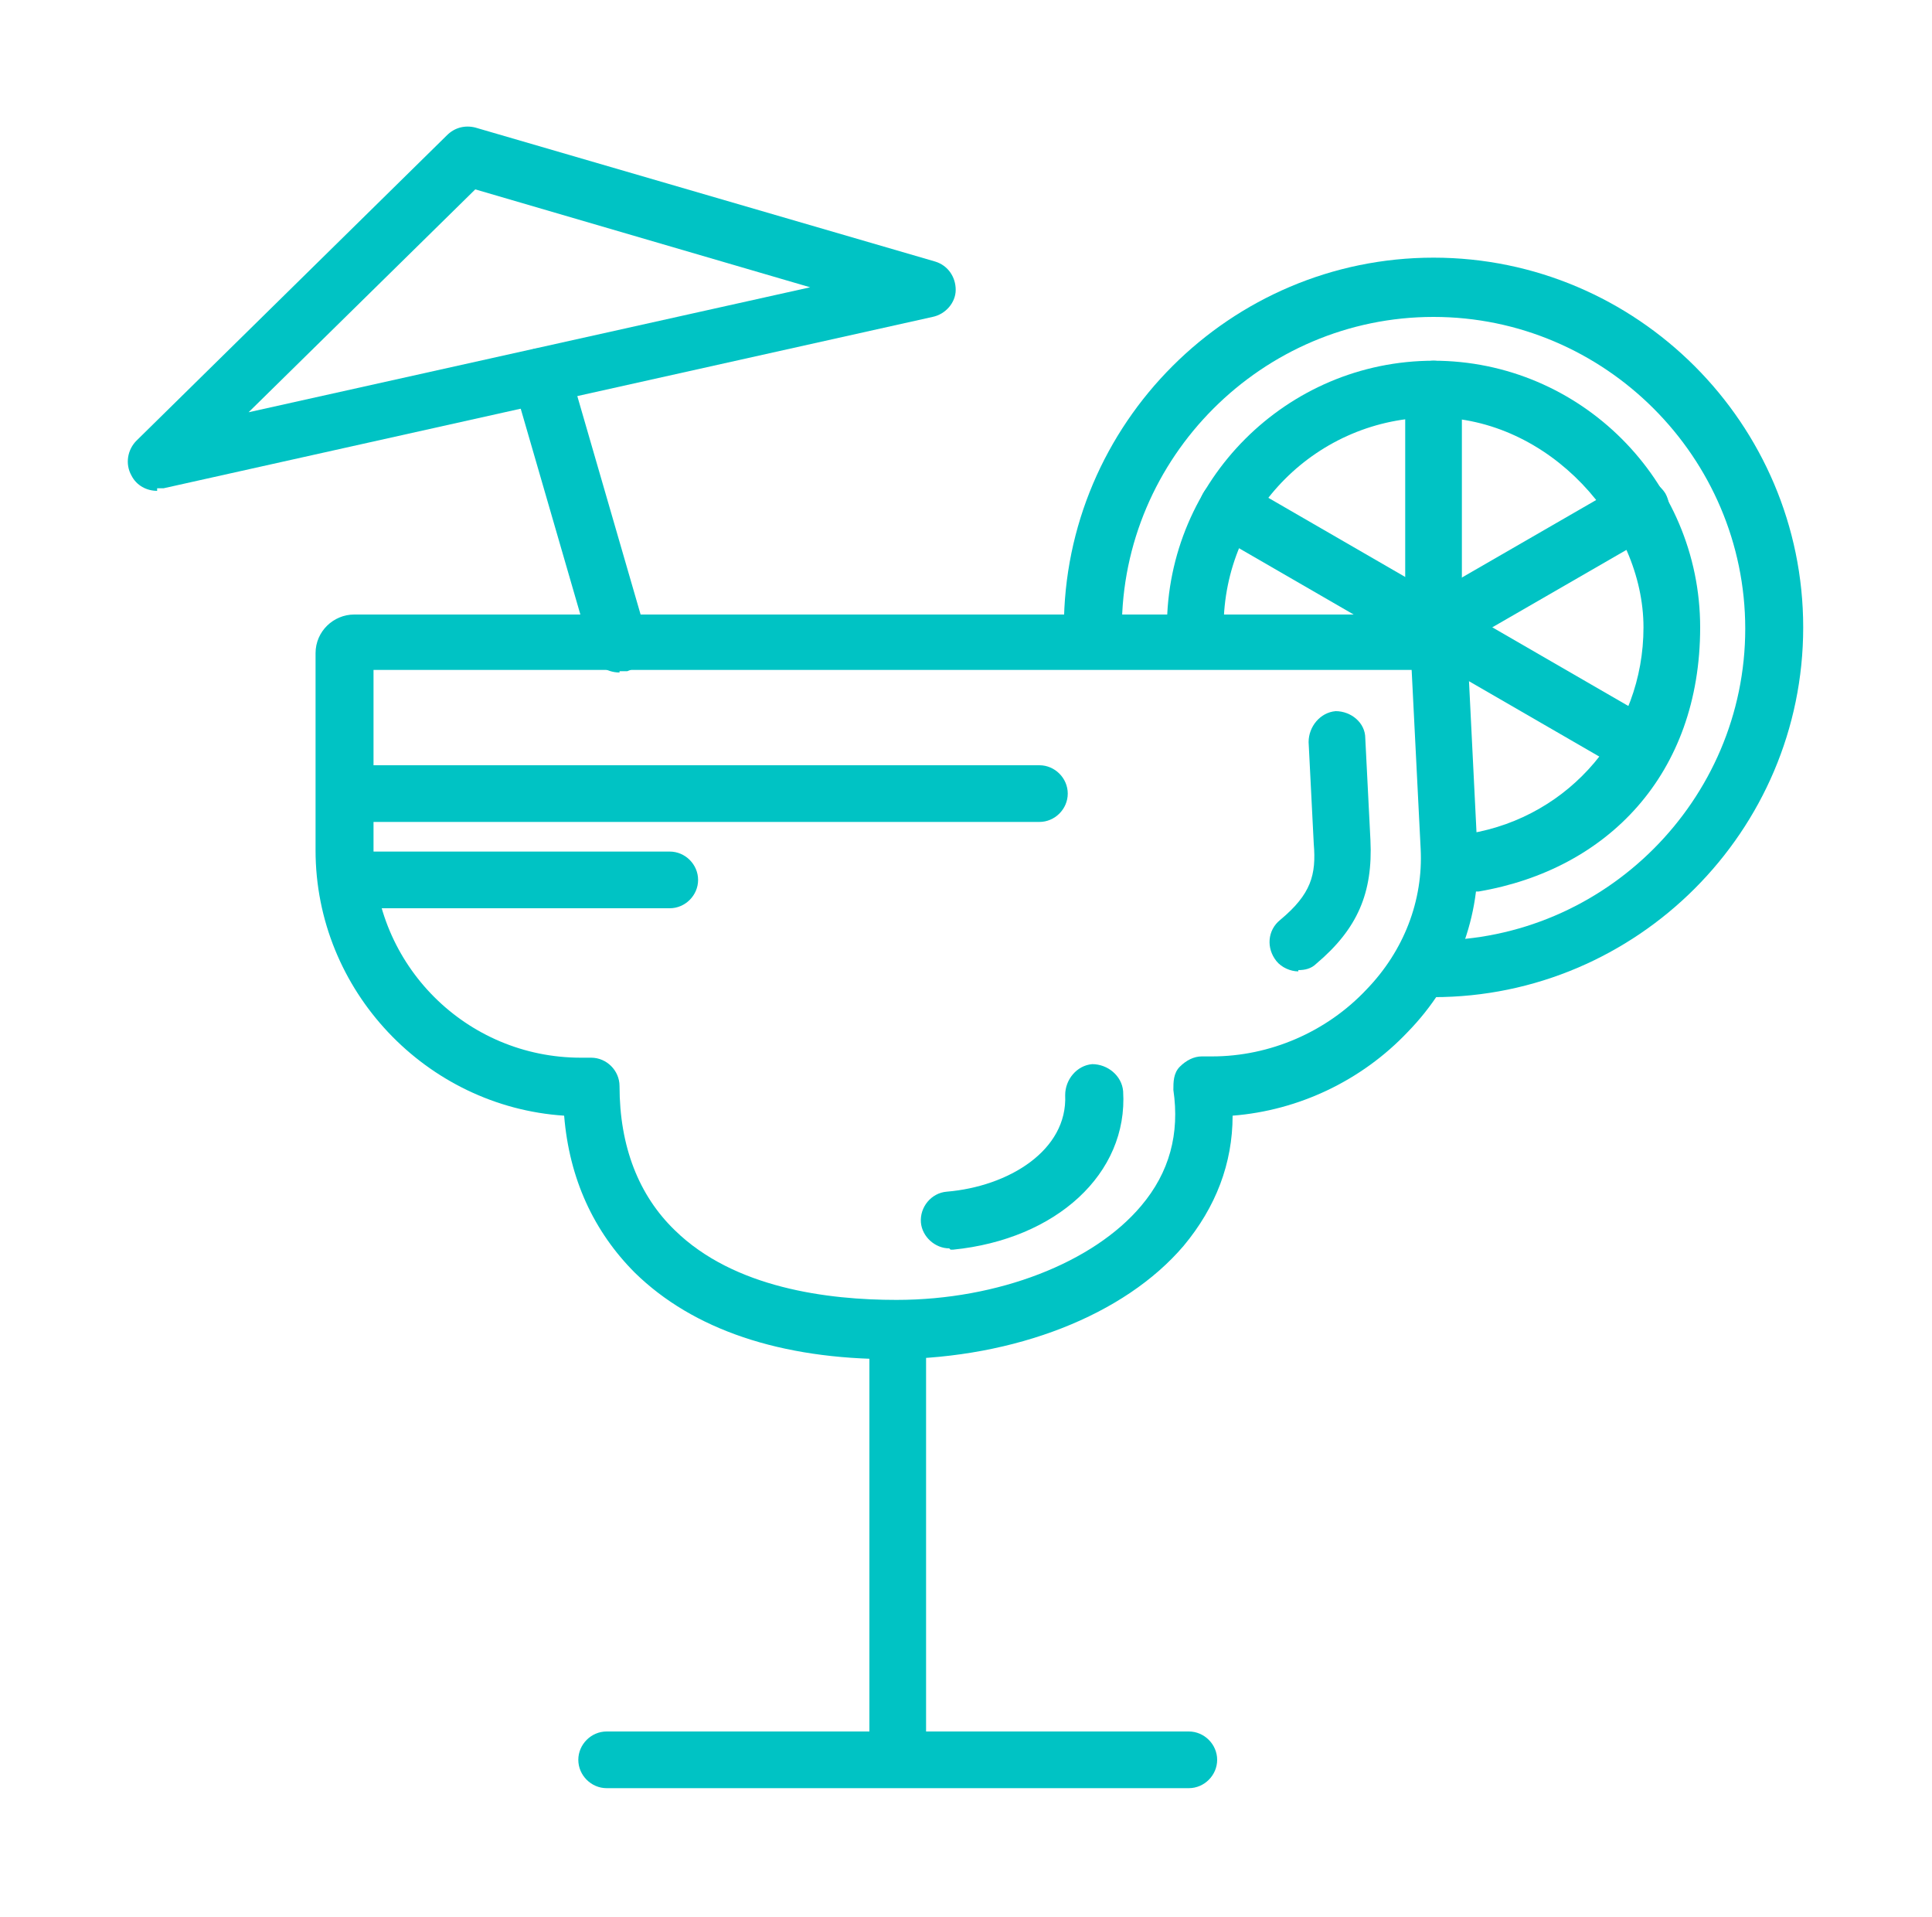
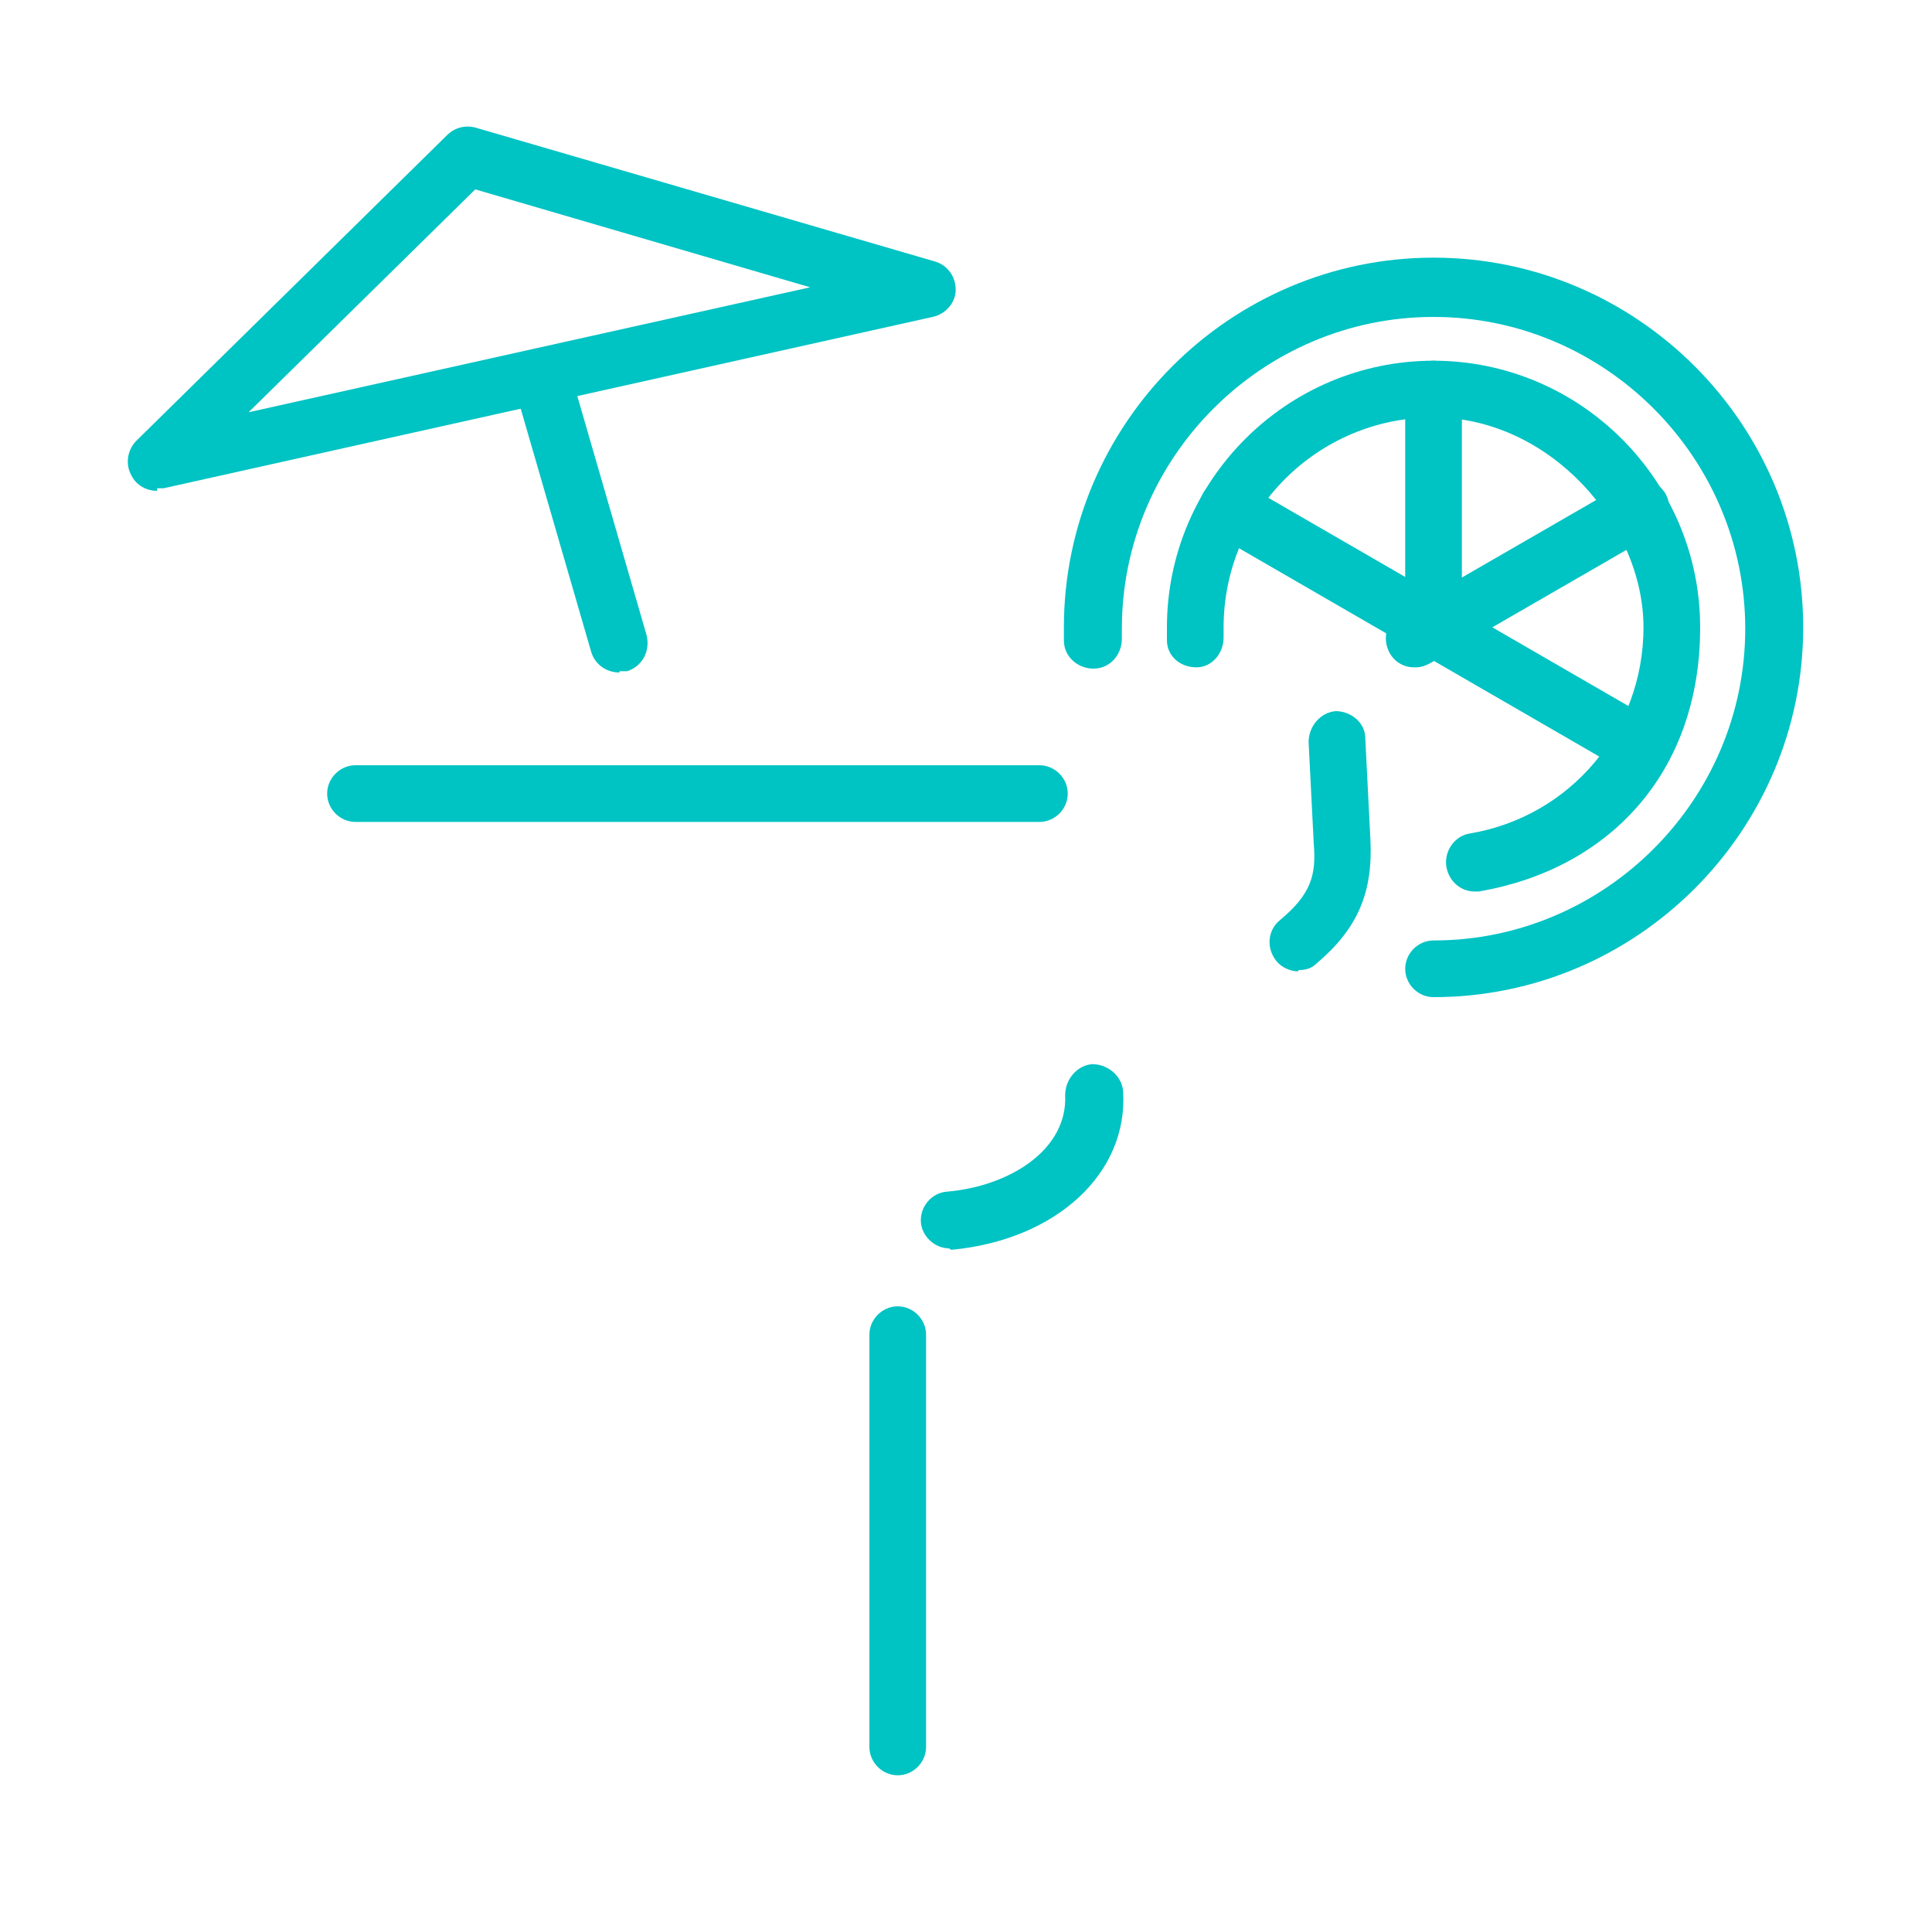
<svg xmlns="http://www.w3.org/2000/svg" id="Calque_2" version="1.1" viewBox="0 0 150 148.8">
  <defs>
    <style>
      .st0 {
        fill: #00c3c4;
      }
    </style>
  </defs>
  <g id="Layer_1">
    <g>
      <path class="st0" d="M111.3,77.4c-1.2,0-2.2-1-2.2-2.2s1-2.2,2.2-2.2c13.3,0,24.2-10.9,24.2-24.2s-10.9-24.2-24.2-24.2-24.2,10.9-24.2,24.2,0,.5,0,.8c0,1.2-.9,2.3-2.2,2.3-1.2,0-2.3-.9-2.3-2.2,0-.3,0-.6,0-1,0-15.8,12.9-28.7,28.7-28.7s28.7,12.9,28.7,28.7-12.9,28.7-28.7,28.7h0Z" />
      <path class="st0" d="M114.5,69.2c-1.1,0-2-.8-2.2-1.9-.2-1.2.6-2.4,1.8-2.6,7.8-1.3,13.5-8,13.5-16s-7.3-16.3-16.3-16.3-16.3,7.3-16.3,16.3,0,.5,0,.8c0,1.2-.9,2.3-2.1,2.3-1.3,0-2.3-.9-2.3-2.1,0-.3,0-.7,0-1,0-11.4,9.3-20.7,20.7-20.7s20.7,9.3,20.7,20.7-7.2,18.8-17.2,20.5c-.1,0-.2,0-.4,0h0Z" />
      <path class="st0" d="M111.3,50.9c-1.2,0-2.2-1-2.2-2.2v-18.5c0-1.2,1-2.2,2.2-2.2s2.2,1,2.2,2.2v18.5c0,1.2-1,2.2-2.2,2.2Z" />
      <path class="st0" d="M127.3,60.2c-.4,0-.8,0-1.1-.3l-32-18.5c-1.1-.6-1.4-2-.8-3.1.6-1.1,2-1.4,3.1-.8l32,18.5c1.1.6,1.4,2,.8,3.1-.4.7-1.2,1.1-1.9,1.1Z" />
      <path class="st0" d="M109.8,51.8c-.8,0-1.5-.4-1.9-1.1-.6-1.1-.3-2.4.8-3.1l17.5-10.1c1.1-.6,2.4-.3,3.1.8.6,1.1.3,2.4-.8,3.1l-17.5,10.1c-.4.2-.7.3-1.1.3Z" />
      <path class="st0" d="M80.7,63.8H27.6c-1.2,0-2.2-1-2.2-2.2s1-2.2,2.2-2.2h53.1c1.2,0,2.2,1,2.2,2.2s-1,2.2-2.2,2.2Z" />
-       <path class="st0" d="M92.3,138.8h-45.2c-1.2,0-2.2-1-2.2-2.2s1-2.2,2.2-2.2h45.2c1.2,0,2.2,1,2.2,2.2s-1,2.2-2.2,2.2Z" />
      <path class="st0" d="M69.7,137.8c-1.2,0-2.2-1-2.2-2.2v-32c0-1.2,1-2.2,2.2-2.2s2.2,1,2.2,2.2v32c0,1.2-1,2.2-2.2,2.2Z" />
-       <path class="st0" d="M69.2,105.5c-8.6,0-15.4-2.3-19.9-6.7-3.2-3.2-5.1-7.3-5.5-12.2-10.7-.7-19.3-9.7-19.3-20.6v-15.3c0-1.7,1.4-3,3-3h84.2c1.2,0,2.2.9,2.2,2.1l.8,16.1c.3,5.2-1.6,10.3-5.4,14.2-3.6,3.8-8.5,6.1-13.6,6.5,0,3.7-1.3,7.1-3.8,10.1-4.6,5.4-13.1,8.7-22.4,8.8h-.5ZM29,52.2v13.8c0,8.9,7.2,16.1,16.1,16.1h.8c1.2,0,2.2,1,2.2,2.2,0,4.7,1.5,8.5,4.3,11.2,4.6,4.5,11.9,5.4,17.2,5.4,7.9,0,15.3-2.9,19-7.3,2.2-2.6,3-5.6,2.5-9,0-.6,0-1.3.5-1.8s1.1-.8,1.7-.8h.8c4.5,0,8.9-1.9,12-5.2,2.9-3,4.4-6.9,4.2-10.9l-.7-13.9H29Z" />
      <path class="st0" d="M73.7,96.9c-1.1,0-2.1-.9-2.2-2-.1-1.2.8-2.3,2-2.4,4.8-.4,9.4-3.2,9.2-7.5,0-1.2.9-2.3,2.1-2.4,1.2,0,2.3.9,2.4,2.1.4,6.4-5.2,11.5-13.2,12.3,0,0-.1,0-.2,0h0Z" />
      <path class="st0" d="M100.8,75.4c-.6,0-1.3-.3-1.7-.8-.8-1-.7-2.4.3-3.2,2.4-2,2.8-3.5,2.6-5.9l-.4-7.9c0-1.2.9-2.3,2.1-2.4,1.2,0,2.3.9,2.3,2.1l.4,7.9c.2,4.1-1,6.9-4.2,9.6-.4.4-.9.5-1.4.5h0Z" />
-       <path class="st0" d="M52,70.5h-24.1c-1.2,0-2.2-1-2.2-2.2s1-2.2,2.2-2.2h24.1c1.2,0,2.2,1,2.2,2.2s-1,2.2-2.2,2.2Z" />
      <path class="st0" d="M12.2,38.1c-.8,0-1.6-.4-2-1.2-.5-.9-.3-2,.4-2.7l24.1-23.7c.6-.6,1.4-.8,2.2-.6l35.7,10.4c1,.3,1.6,1.2,1.6,2.2s-.8,1.9-1.8,2.1l-59.7,13.3c-.2,0-.3,0-.5,0ZM36.9,14.7l-17.6,17.3,43.6-9.7-26-7.6Z" />
      <path class="st0" d="M48.1,52.2c-1,0-1.9-.6-2.2-1.6l-6-20.7c-.3-1.2.3-2.4,1.5-2.8,1.2-.3,2.4.3,2.8,1.5l6,20.7c.3,1.2-.3,2.4-1.5,2.8-.2,0-.4,0-.6,0h0Z" />
    </g>
  </g>
</svg>